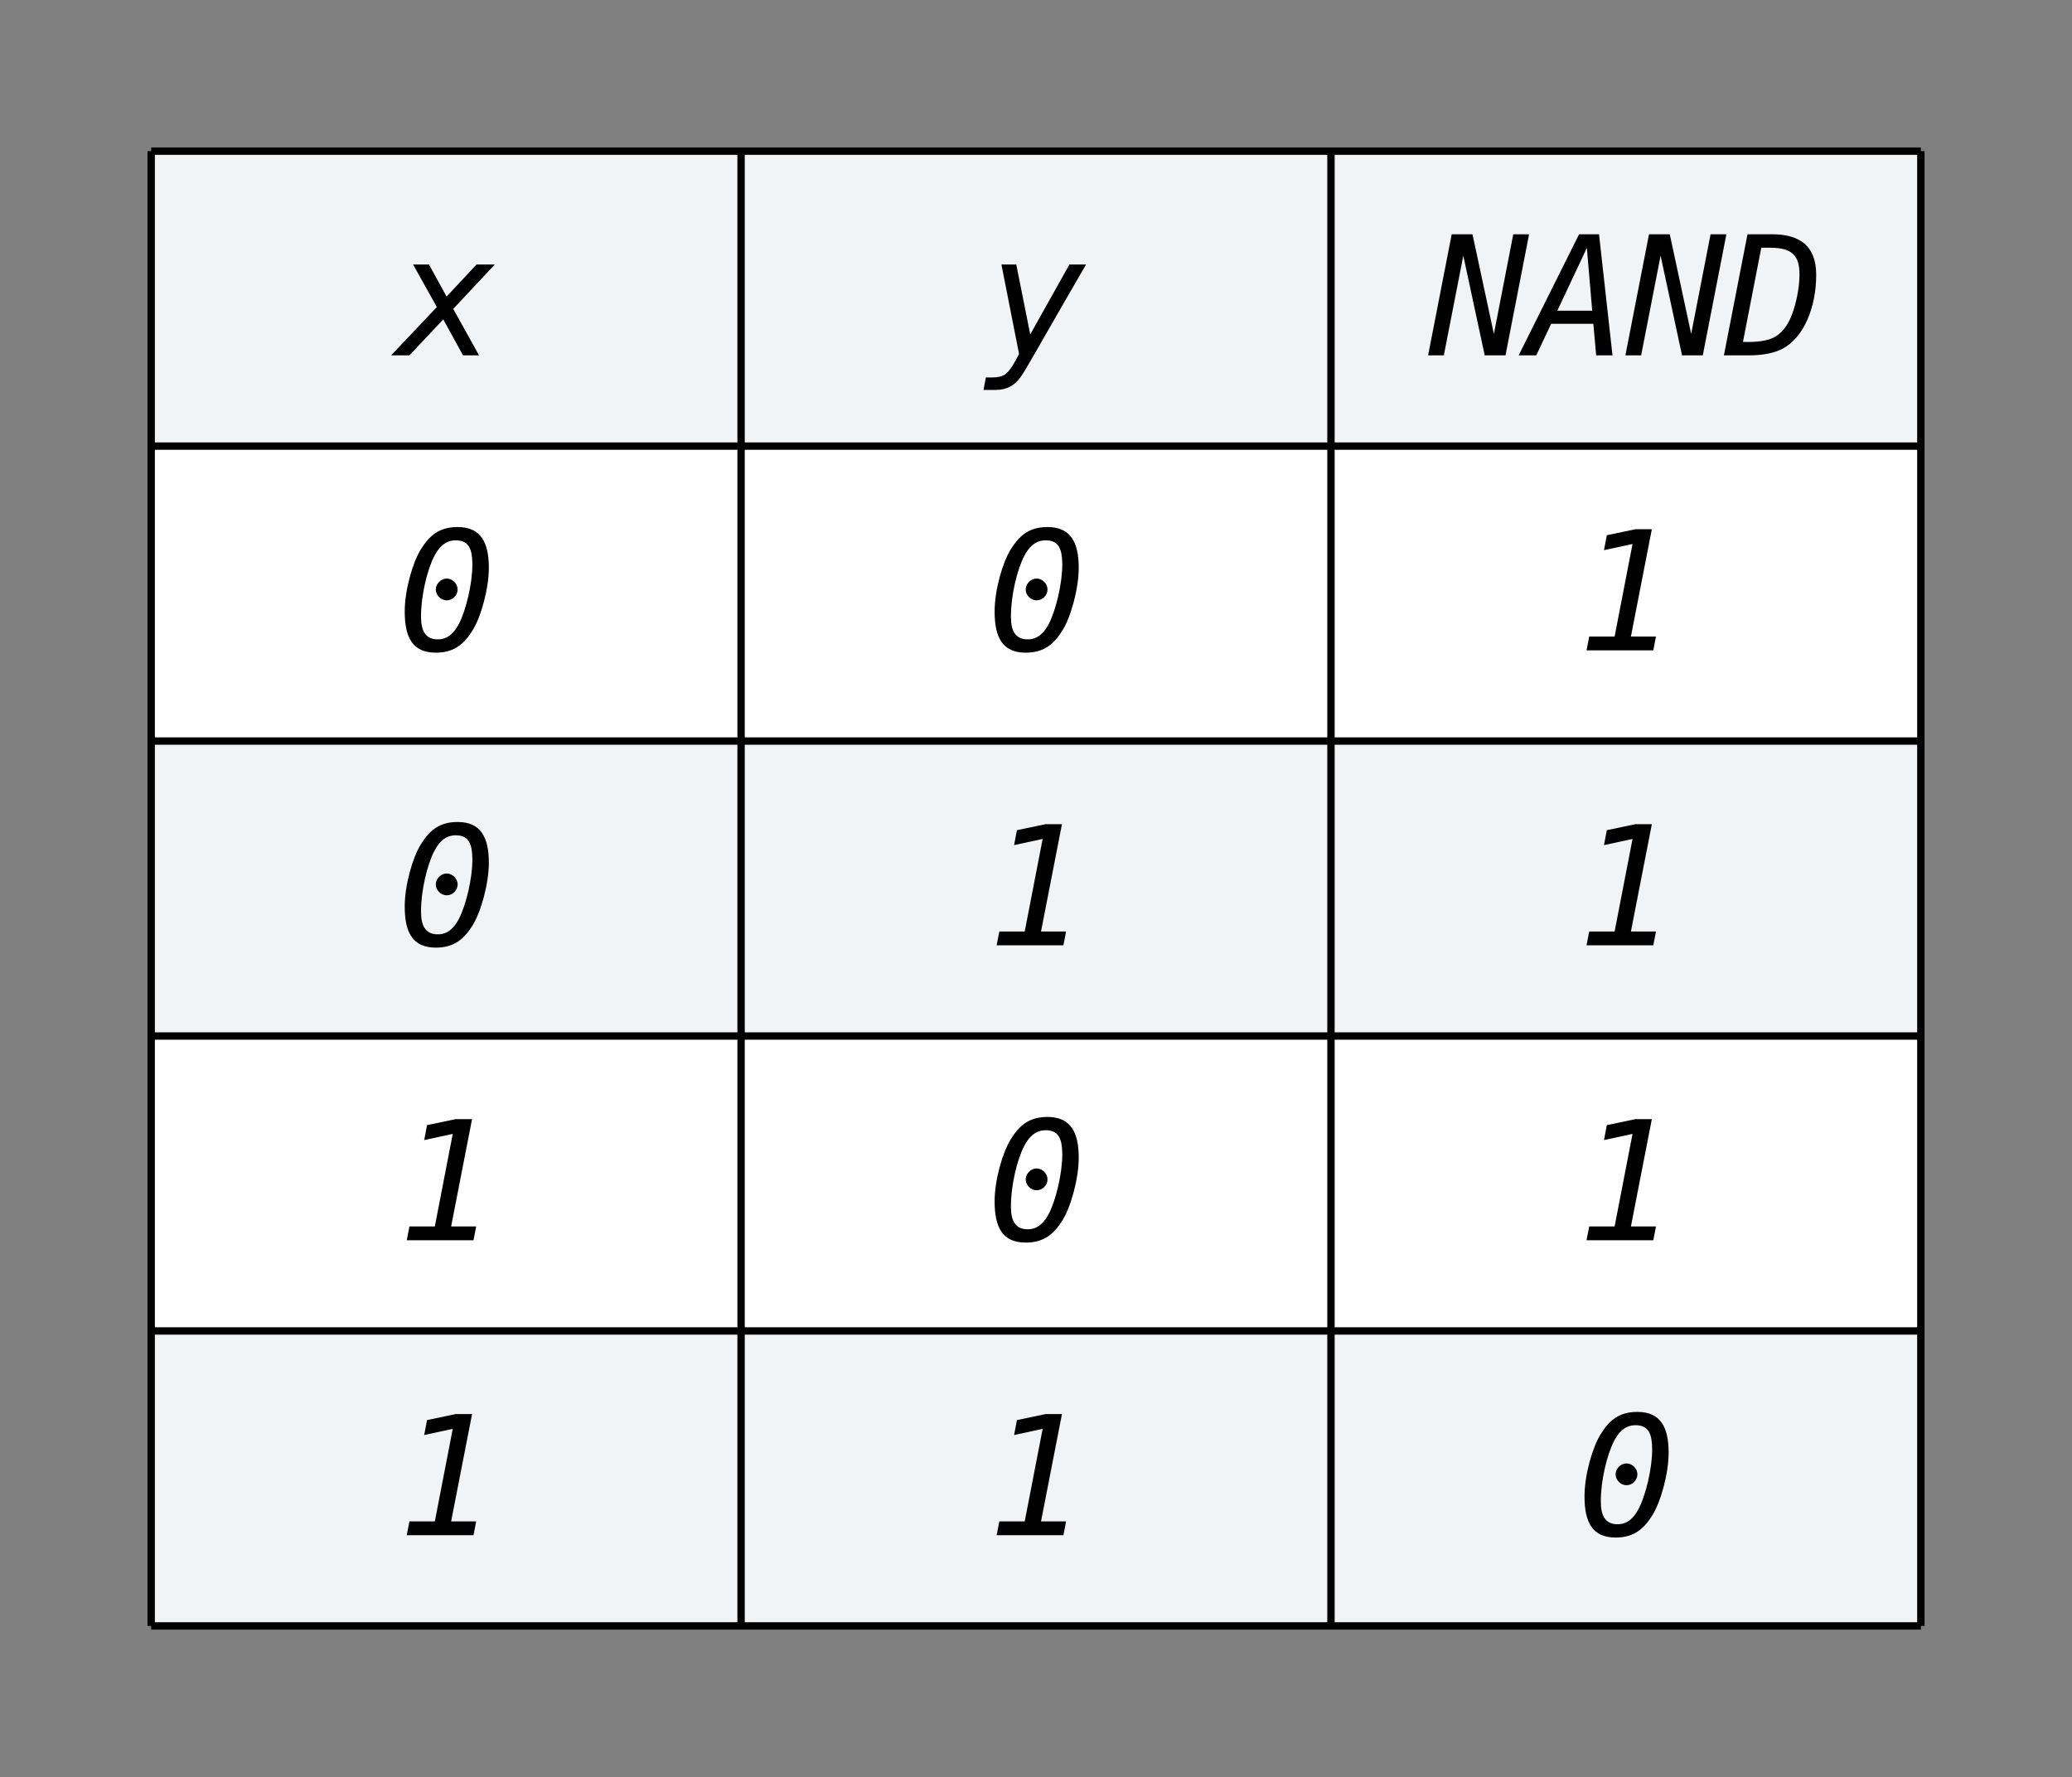
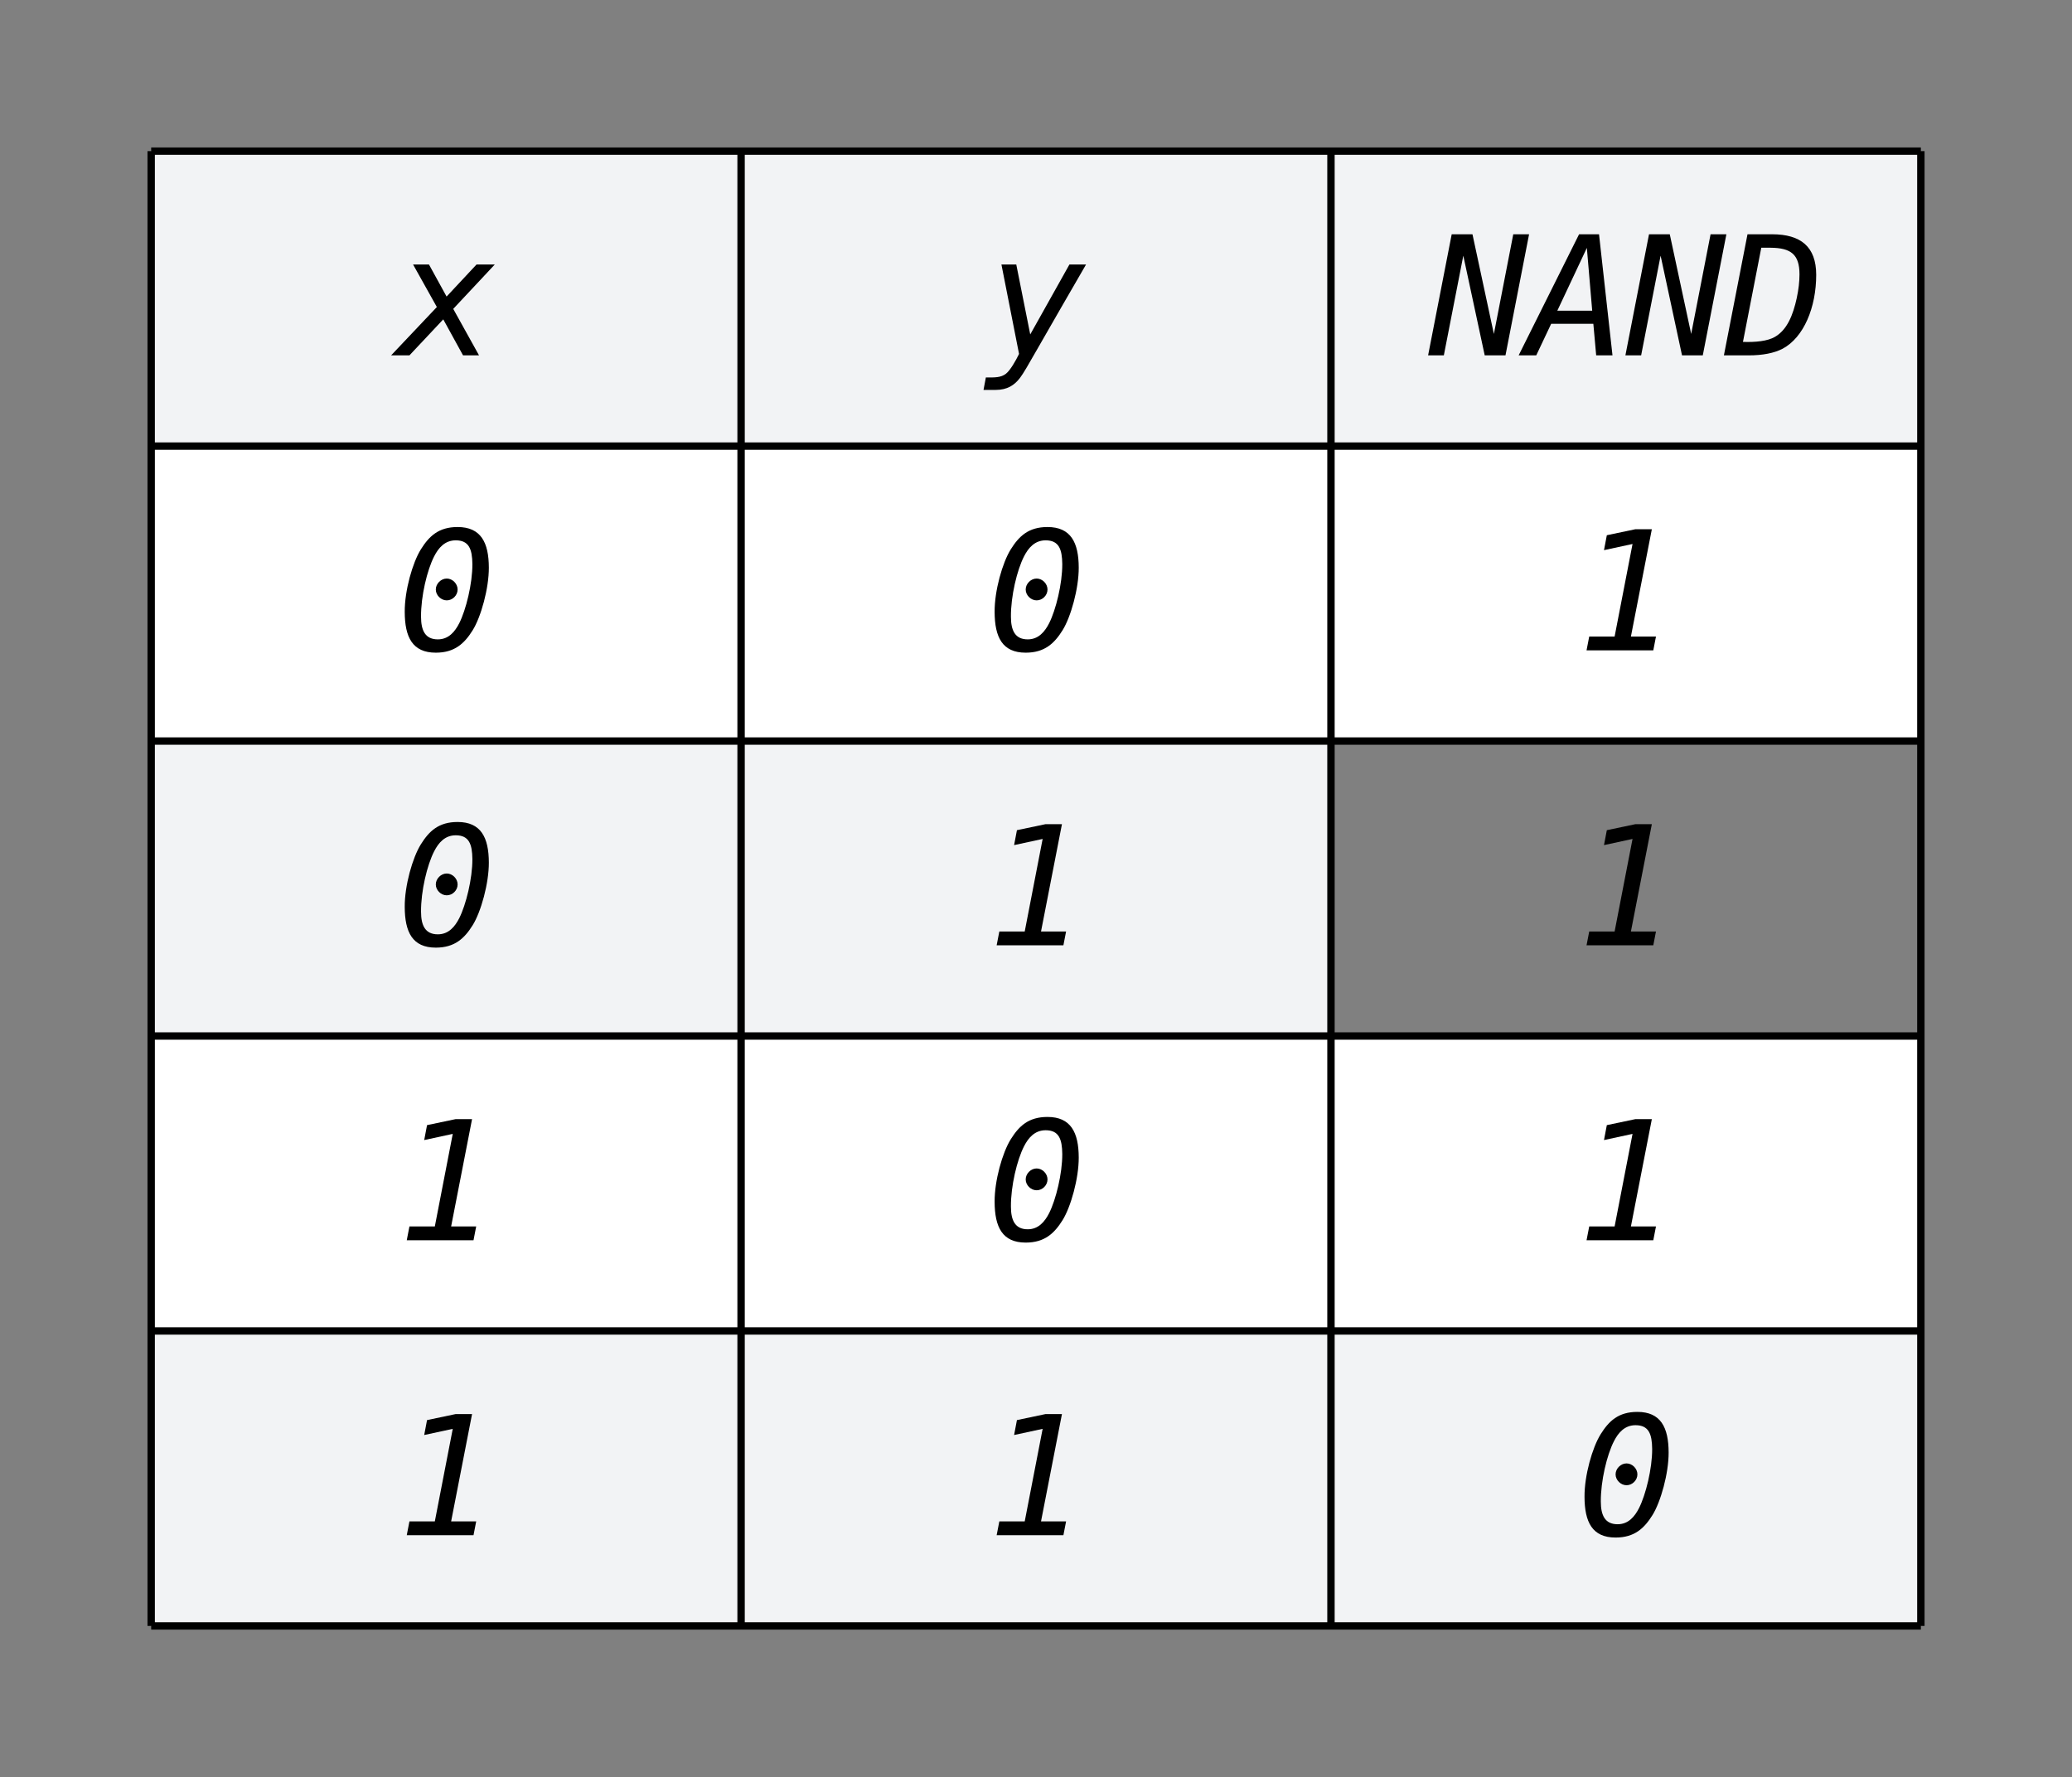
<svg xmlns="http://www.w3.org/2000/svg" xmlns:ns1="lucid" xmlns:xlink="http://www.w3.org/1999/xlink" width="281" height="241">
  <rect width="100%" height="100%" fill="#808080" stroke="none" />
  <g transform="translate(-382.167 -476.833)" ns1:page-tab-id="0_0">
    <path d="M402.67 497.33h80v40h-80zM482.67 497.33h80v40h-80z" fill="#f2f3f5" />
    <path d="M562.67 497.33h80v40h-80z" fill="#f2f3f5" />
    <path d="M402.67 537.33h80v40h-80zM482.67 537.33h80v40h-80z" fill="#fff" />
    <path d="M562.67 537.33h80v40h-80z" fill="#fff" />
    <path d="M402.67 577.33h80v40h-80zM482.67 577.33h80v40h-80z" fill="#f2f3f5" />
-     <path d="M562.67 577.33h80v40h-80z" fill="#f2f3f5" />
    <path d="M402.67 617.33h80v40h-80zM482.67 617.33h80v40h-80z" fill="#fff" />
    <path d="M562.67 617.33h80v40h-80z" fill="#fff" />
    <path d="M402.67 657.33h80v40h-80zM482.67 657.33h80v40h-80z" fill="#f2f3f5" />
    <path d="M562.67 657.33h80v40h-80z" fill="#f2f3f5" />
    <path d="M402.67 497.33v40M482.67 497.33v40M562.67 497.33v40M642.67 497.33v40M402.67 537.33v40M482.67 537.33v40M562.67 537.33v40M642.67 537.33v40M402.67 577.33v40M482.67 577.33v40M562.67 577.33v40M642.67 577.33v40M402.67 617.33v40M482.67 617.33v40M562.67 617.33v40M642.67 617.33v40M402.67 657.33v40M482.67 657.33v40M562.67 657.33v40M642.67 657.33v40M402.67 497.33h80M482.67 497.33h80M562.67 497.33h80M402.67 537.33h80M482.67 537.33h80M562.67 537.33h80M402.67 577.33h80M482.67 577.33h80M562.67 577.33h80M402.67 617.33h80M482.67 617.33h80M562.67 617.33h80M402.67 657.33h80M402.67 697.33h80M482.67 657.33h80M482.67 697.33h80M562.67 657.33h80M562.67 697.33h80" stroke="#000" fill="none" />
    <use xlink:href="#a" transform="matrix(1,0,0,1,407.667,502.333) translate(28.311 22.693)" />
    <use xlink:href="#b" transform="matrix(1,0,0,1,487.667,502.333) translate(28.311 22.693)" />
    <use xlink:href="#c" transform="matrix(1,0,0,1,567.667,502.333) translate(8.242 22.693)" />
    <use xlink:href="#d" transform="matrix(1,0,0,1,407.667,542.333) translate(28.311 22.693)" />
    <use xlink:href="#d" transform="matrix(1,0,0,1,487.667,542.333) translate(28.311 22.693)" />
    <use xlink:href="#e" transform="matrix(1,0,0,1,567.667,542.333) translate(28.311 22.693)" />
    <use xlink:href="#d" transform="matrix(1,0,0,1,407.667,582.333) translate(28.311 22.693)" />
    <use xlink:href="#e" transform="matrix(1,0,0,1,487.667,582.333) translate(28.311 22.693)" />
    <use xlink:href="#e" transform="matrix(1,0,0,1,567.667,582.333) translate(28.311 22.693)" />
    <use xlink:href="#e" transform="matrix(1,0,0,1,407.667,622.333) translate(28.311 22.693)" />
    <use xlink:href="#d" transform="matrix(1,0,0,1,487.667,622.333) translate(28.311 22.693)" />
    <use xlink:href="#e" transform="matrix(1,0,0,1,567.667,622.333) translate(28.311 22.693)" />
    <use xlink:href="#e" transform="matrix(1,0,0,1,407.667,662.333) translate(28.311 22.693)" />
    <use xlink:href="#e" transform="matrix(1,0,0,1,487.667,662.333) translate(28.311 22.693)" />
    <use xlink:href="#d" transform="matrix(1,0,0,1,567.667,662.333) translate(28.311 22.693)" />
    <defs>
      <path d="M1208-1120L696-573 1014 0H817L573-444 156 0H-70l564-596-293-524h196l217 395 369-395h225" id="f" />
      <use transform="matrix(0.011,0,0,0.011,0,0)" xlink:href="#f" id="a" />
      <path d="M1225-1120C1017-759 831-441 621-72 517 111 449 228 412 276c-69 91-156 150-303 150H-39l29-154c104 1 185 4 248-46 52-41 121-160 161-244L182-1120h183l172 862 483-862h205" id="g" />
      <use transform="matrix(0.011,0,0,0.011,0,0)" xlink:href="#g" id="b" />
      <path d="M285-1493h256L805-264l239-1229h195L948 0H692L428-1229 188 0H-6" id="h" />
      <path d="M735-1325L371-551h430zm-96-168h246L1051 0H850l-35-389H295L111 0h-217" id="i" />
      <path d="M924-999c0-245-105-326-357-328H453L227-166c157 5 302-9 394-62 150-86 224-270 269-478 23-106 34-204 34-293zm-338-494c354 0 544 154 544 500 0 401-152 771-414 911C612-28 472 0 295 0H-8l291-1493h303" id="j" />
      <g id="c">
        <use transform="matrix(0.011,0,0,0.011,0,0)" xlink:href="#h" />
        <use transform="matrix(0.011,0,0,0.011,13.379,0)" xlink:href="#i" />
        <use transform="matrix(0.011,0,0,0.011,26.758,0)" xlink:href="#h" />
        <use transform="matrix(0.011,0,0,0.011,40.137,0)" xlink:href="#j" />
      </g>
      <path d="M616-616c-71 0-135-63-135-134s64-135 135-135 134 64 134 135c0 72-62 134-134 134zm134-904c287 0 384 190 385 500 1 258-98 610-199 772S715 29 481 29C193 29 99-162 98-473c-2-262 96-607 199-772 102-163 219-275 453-275zM299-414c0 170 52 279 207 279 133 0 211-95 264-199 83-164 163-487 162-729-2-183-41-293-205-293-134 0-213 93-266 197-87 169-164 492-162 745" id="k" />
      <use transform="matrix(0.011,0,0,0.011,0,0)" xlink:href="#k" id="d" />
      <path d="M156-170h313l221-1141-352 76 35-184 352-74h203L670-170h309L946 0H123" id="l" />
      <use transform="matrix(0.011,0,0,0.011,0,0)" xlink:href="#l" id="e" />
    </defs>
  </g>
</svg>